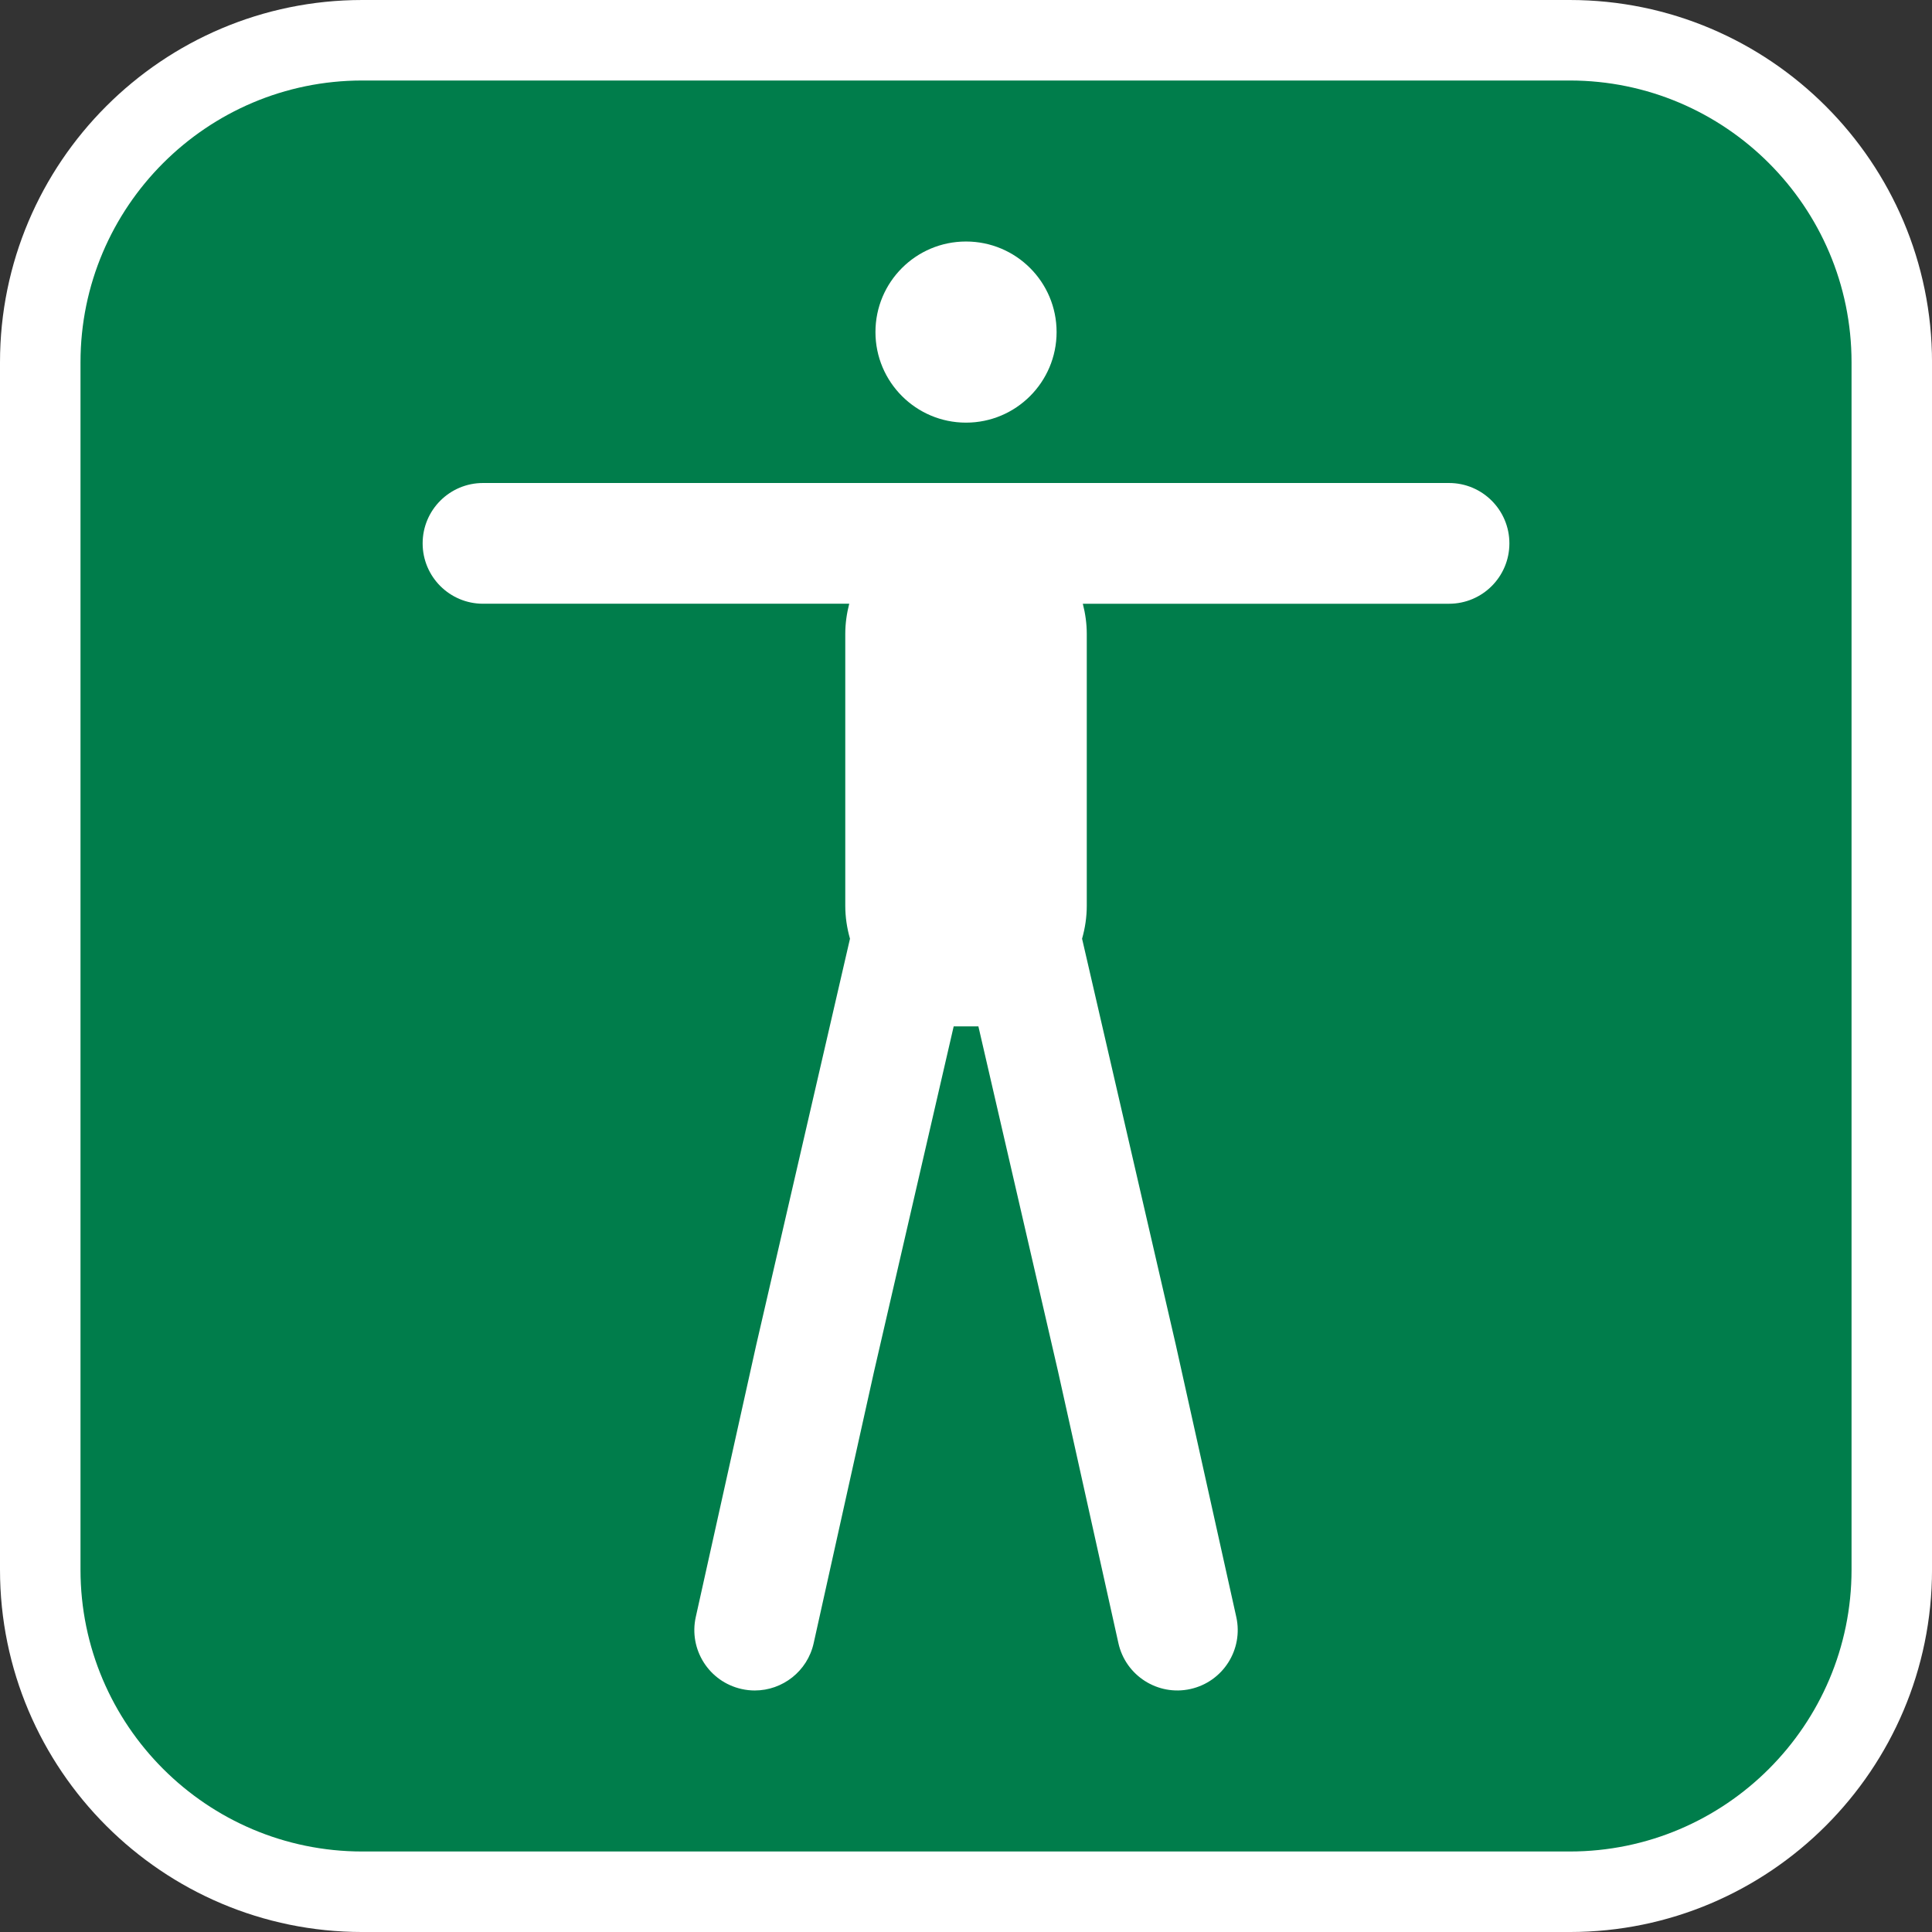
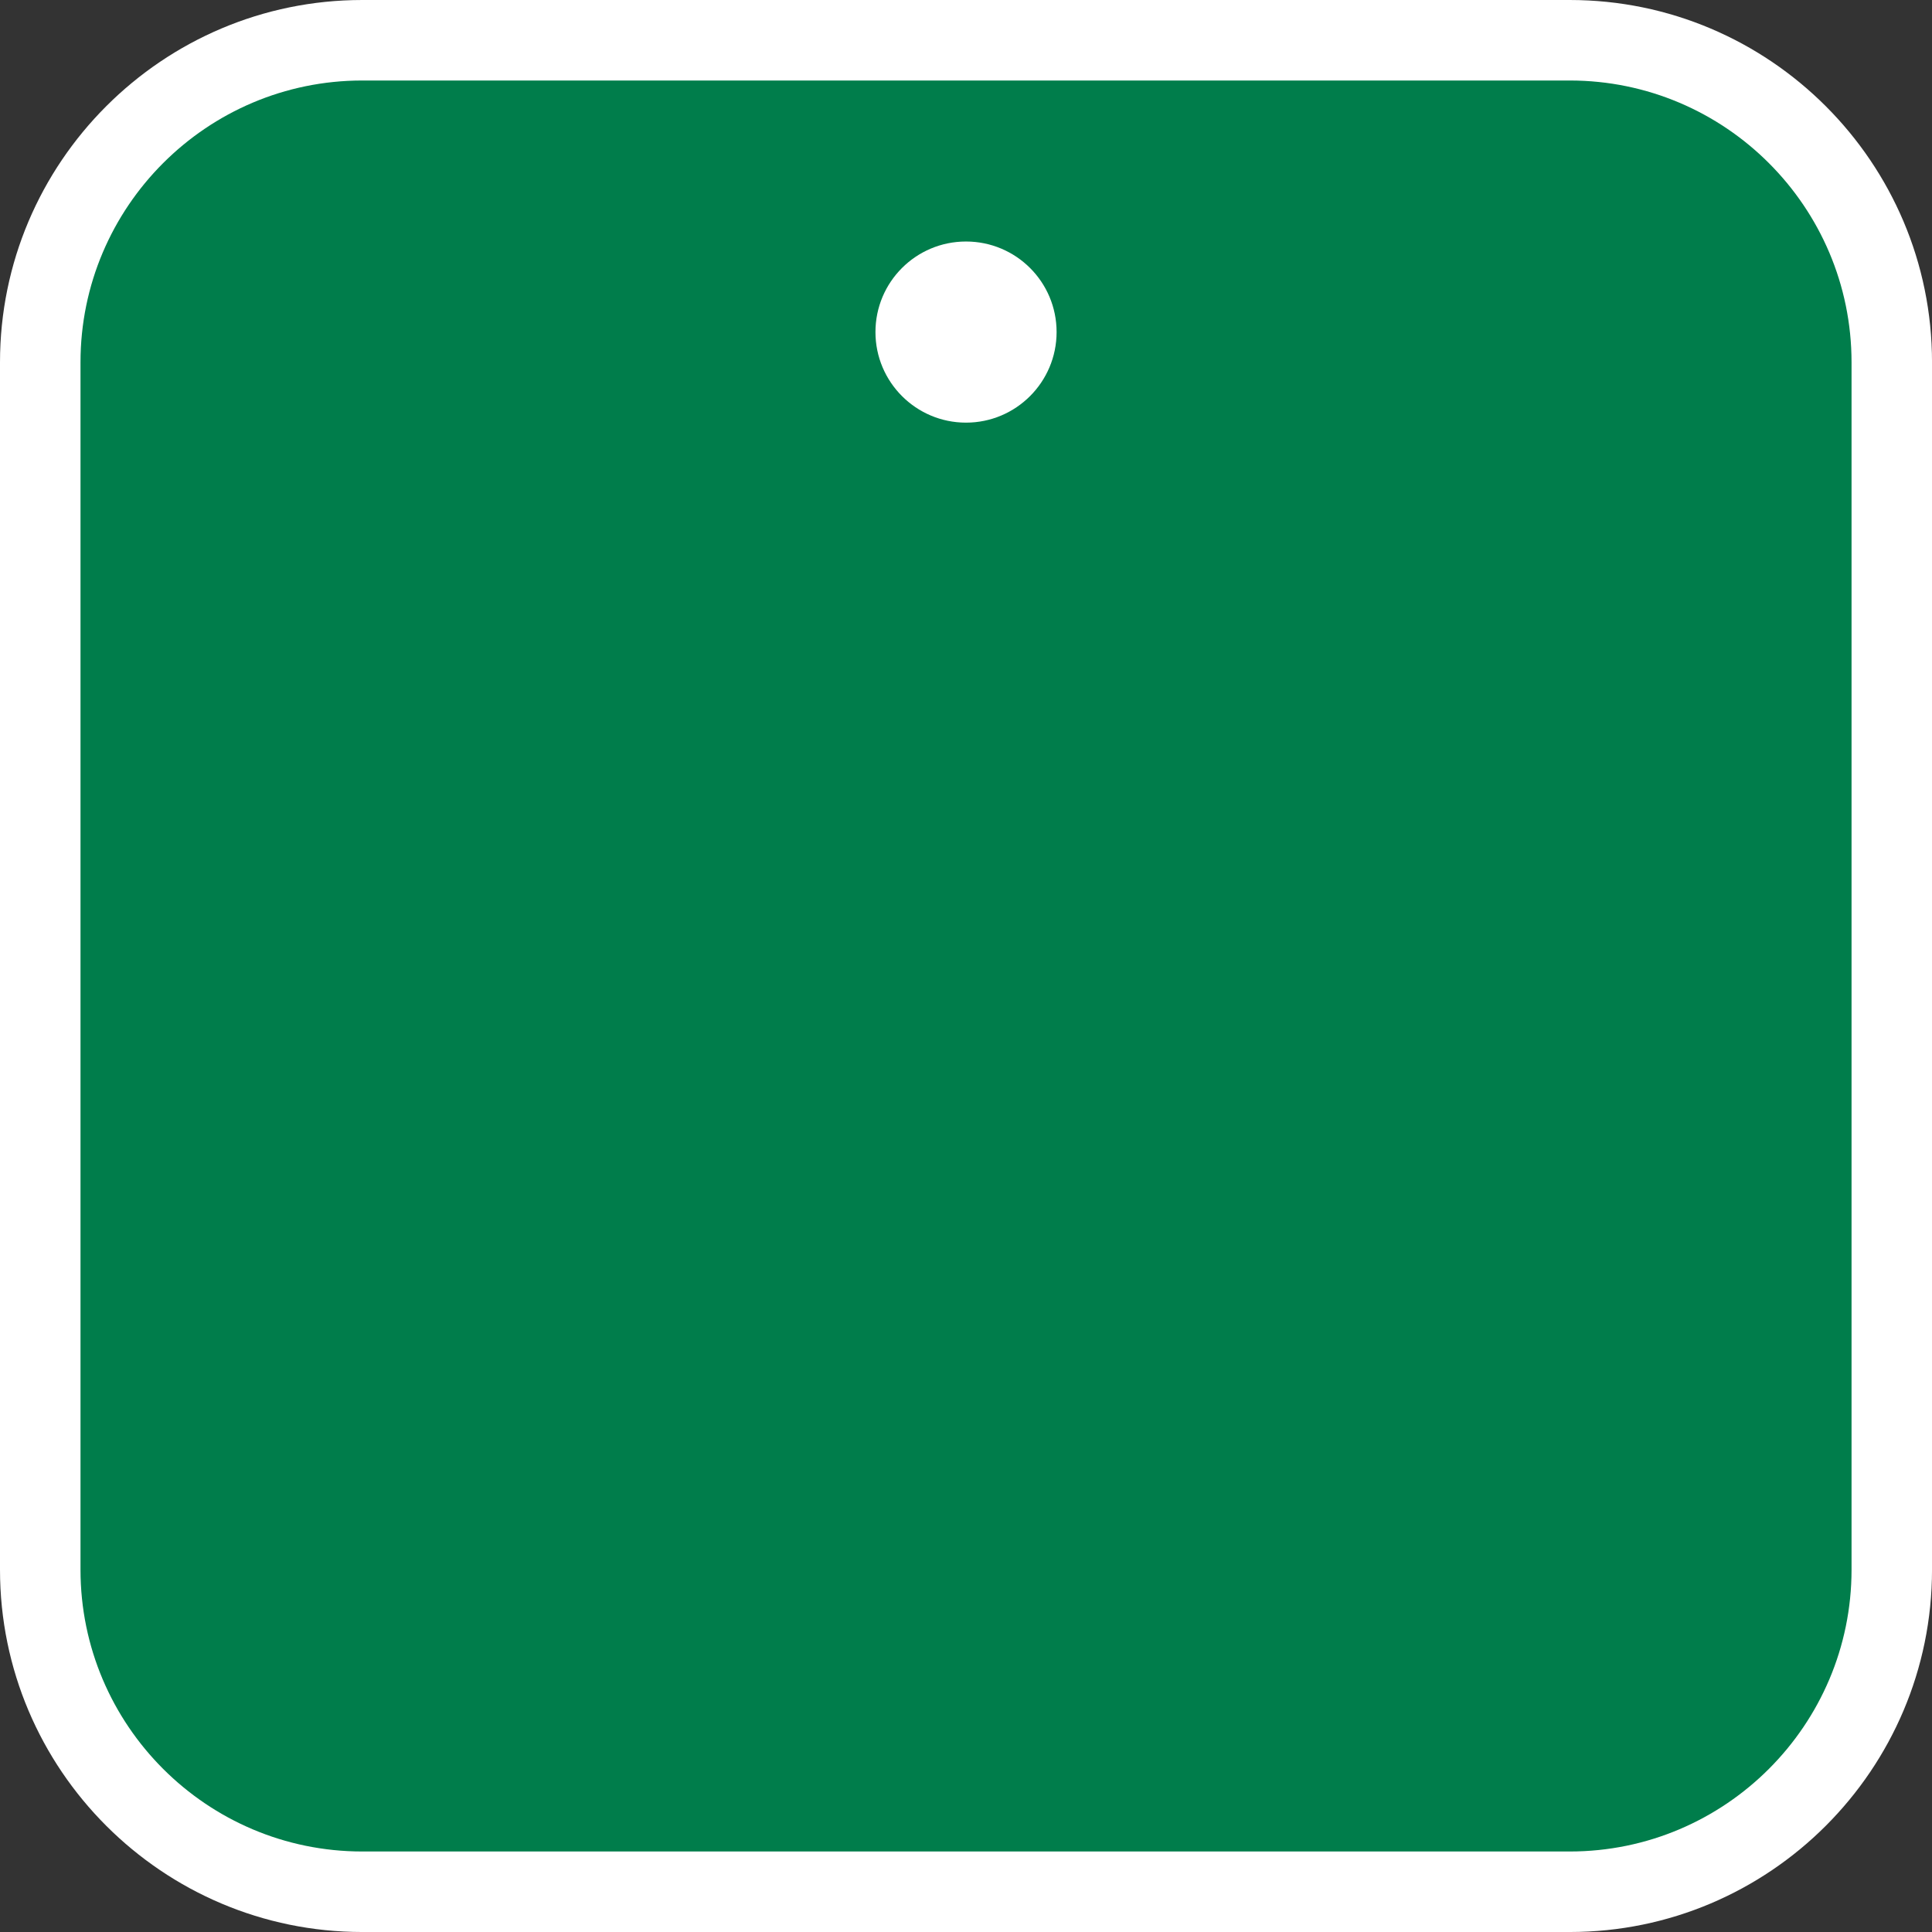
<svg xmlns="http://www.w3.org/2000/svg" version="1.1" id="Calque_1" x="0px" y="0px" width="170.078px" height="170.078px" viewBox="0 0 170.078 170.078" enable-background="new 0 0 170.078 170.078" xml:space="preserve">
  <rect x="0" y="0" width="170.078" height="170.078" fill="#333333" stroke="none" />
  <g>
    <path fill="#FFFFFF" d="M138.189,0H31.89C14.307,0,0,14.306,0,31.891v106.297c0,17.584,14.306,31.891,31.89,31.891h106.3   c17.586,0,31.89-14.307,31.89-31.891V31.891C170.079,14.306,155.775,0,138.189,0z" />
    <path fill="#007D4B" d="M138.189,7.087H31.89c-13.677,0-24.803,11.127-24.803,24.804v106.297c0,13.676,11.125,24.803,24.803,24.803   h106.3c13.677,0,24.805-11.125,24.805-24.803V31.891C162.994,18.214,151.866,7.087,138.189,7.087z" />
  </g>
  <g>
    <path fill="#FFFFFF" d="M85.04,37.206c4.406,0,7.974-3.576,7.974-7.974c0-4.408-3.568-7.971-7.974-7.971   c-4.403,0-7.972,3.563-7.972,7.971C77.067,33.629,80.637,37.206,85.04,37.206z" />
-     <path fill="#FFFFFF" d="M127.561,42.52h-85.04c-2.936,0-5.315,2.379-5.315,5.314s2.379,5.314,5.315,5.314h32.239   c-0.219,0.854-0.349,1.738-0.349,2.658v23.916c0,1.012,0.15,1.986,0.415,2.914l-8.261,35.795l-5.314,23.917   c-0.637,2.865,1.17,5.703,4.036,6.34c0.388,0.088,0.775,0.129,1.158,0.129c2.437,0,4.633-1.688,5.183-4.162l5.306-23.876   l7.021-30.426h2.174l7.013,30.383l5.314,23.917c0.637,2.865,3.478,4.672,6.341,4.035c2.865-0.637,4.671-3.475,4.036-6.34   l-5.325-23.96l-8.251-35.752c0.265-0.928,0.414-1.902,0.414-2.914V55.807c0-0.92-0.129-1.807-0.348-2.658h32.238   c2.936,0,5.314-2.379,5.314-5.314S130.496,42.52,127.561,42.52z" />
  </g>
</svg>